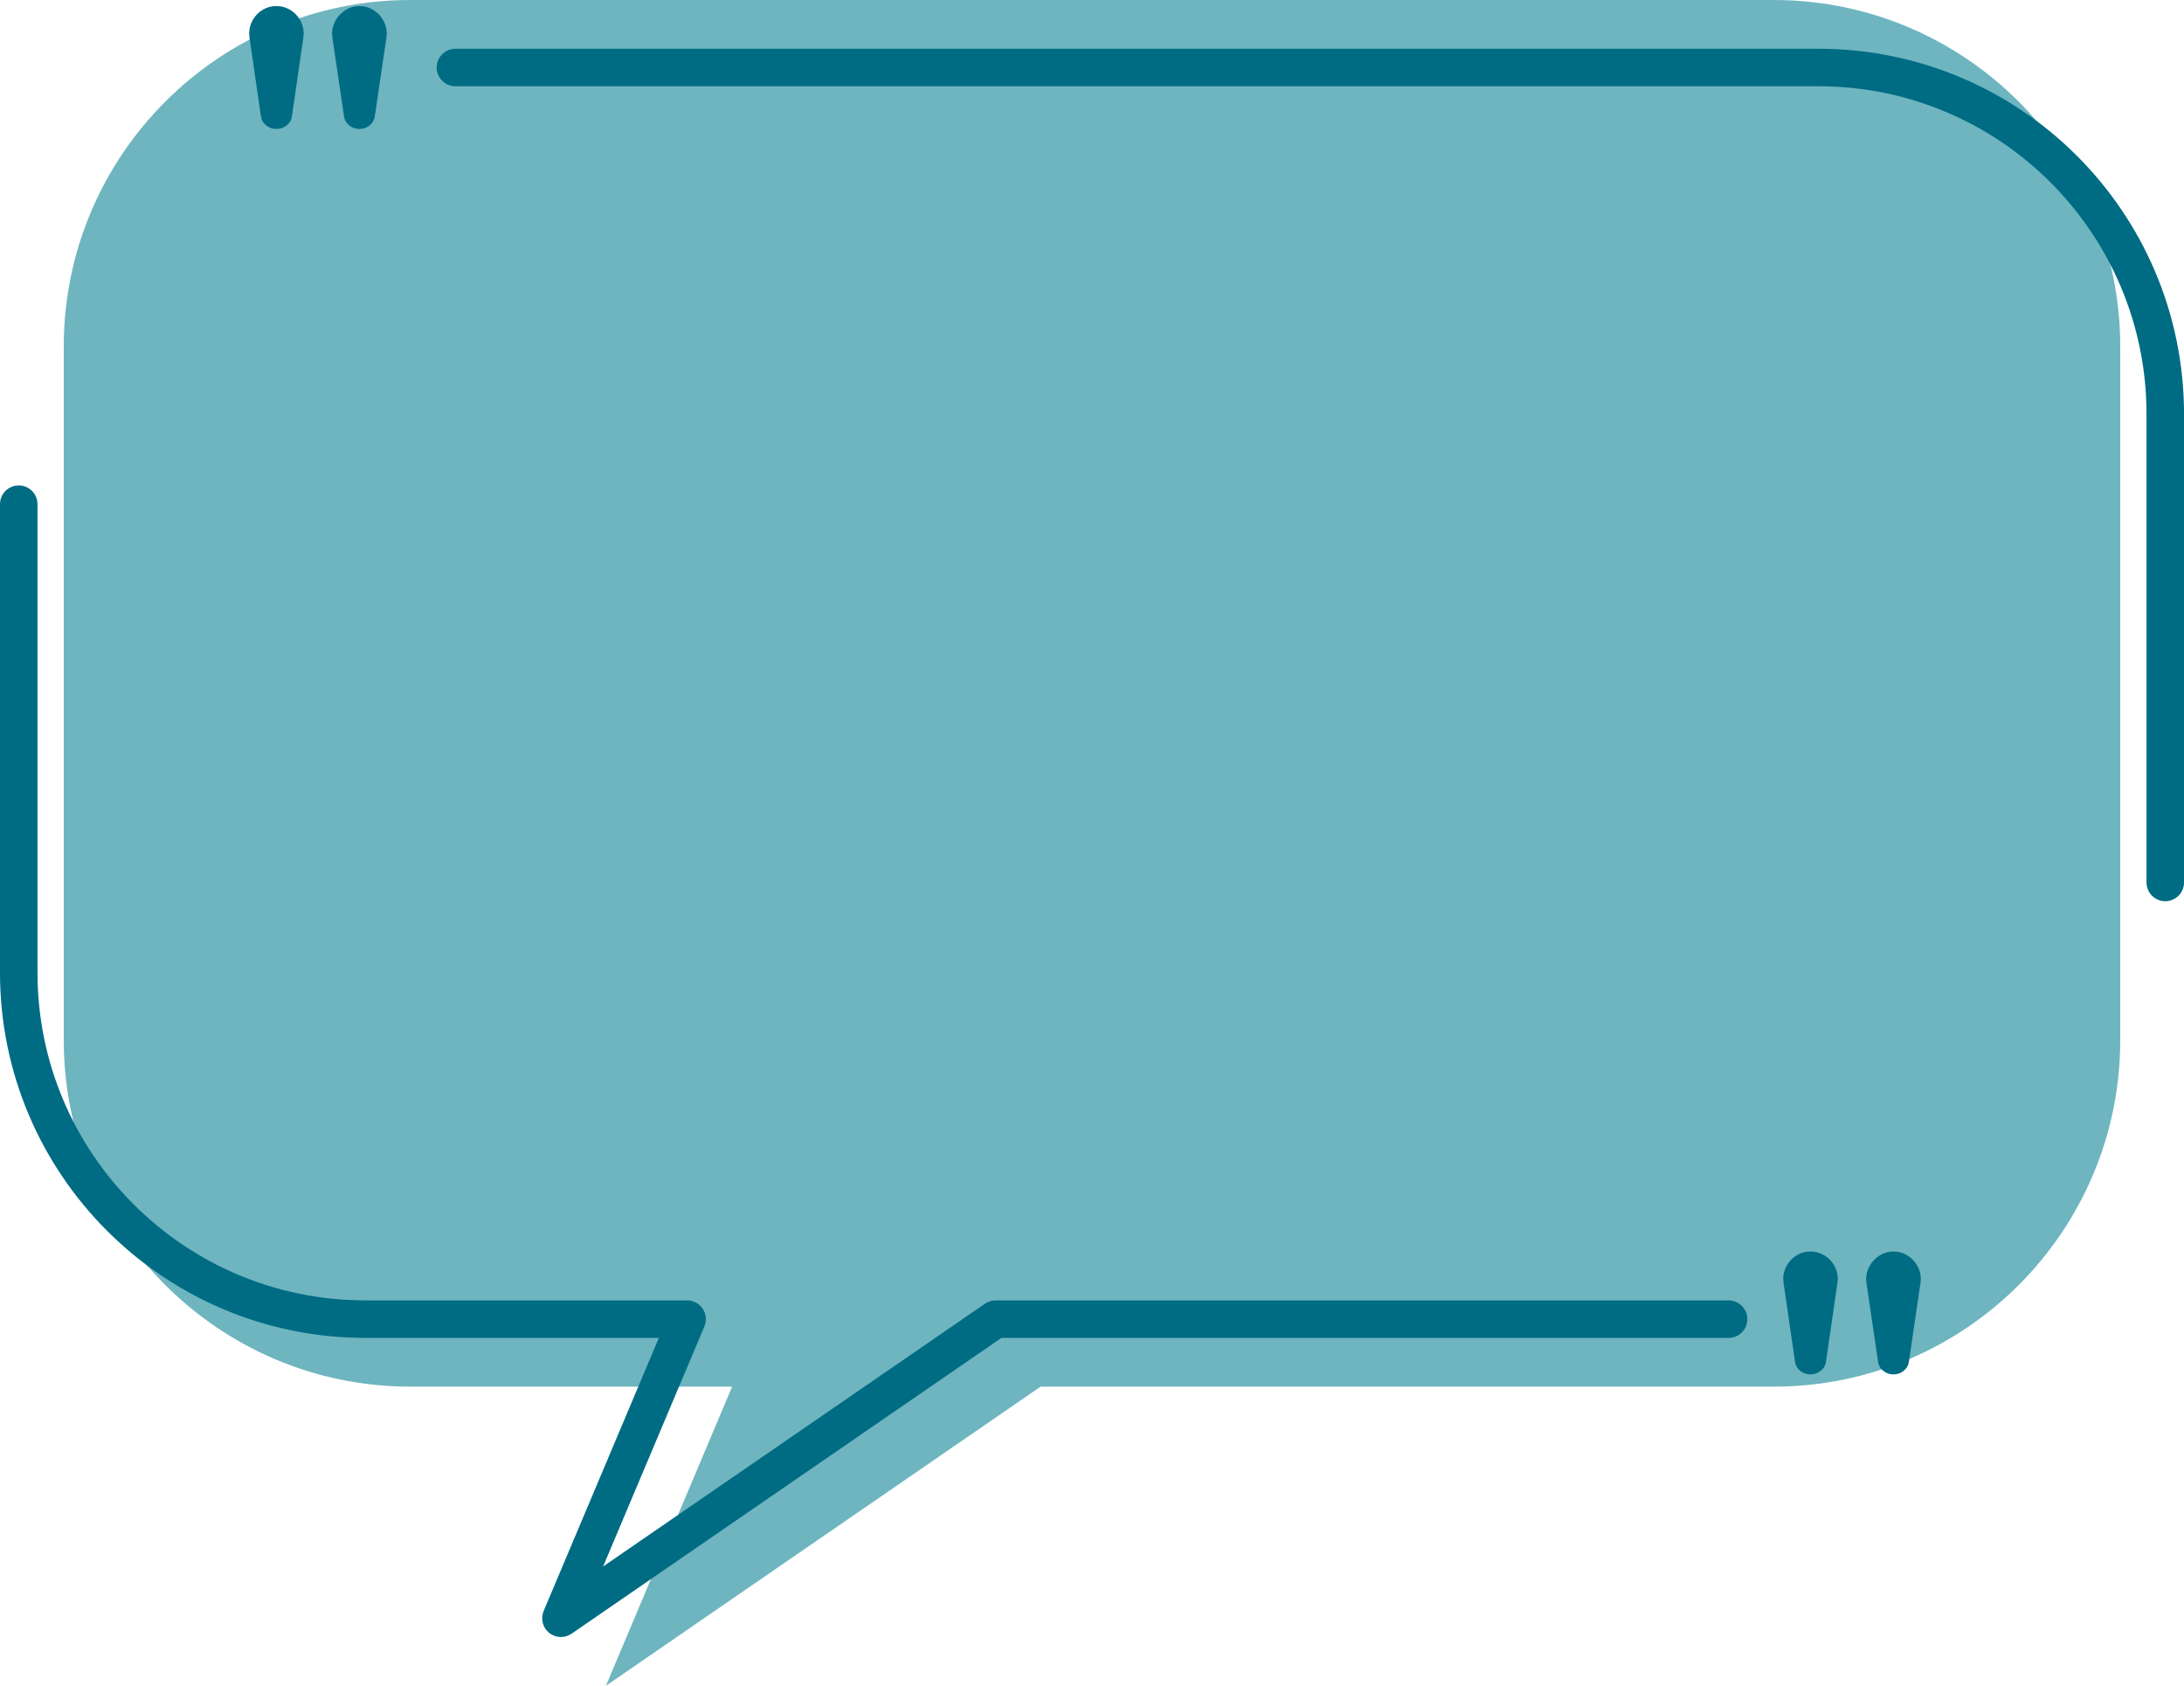
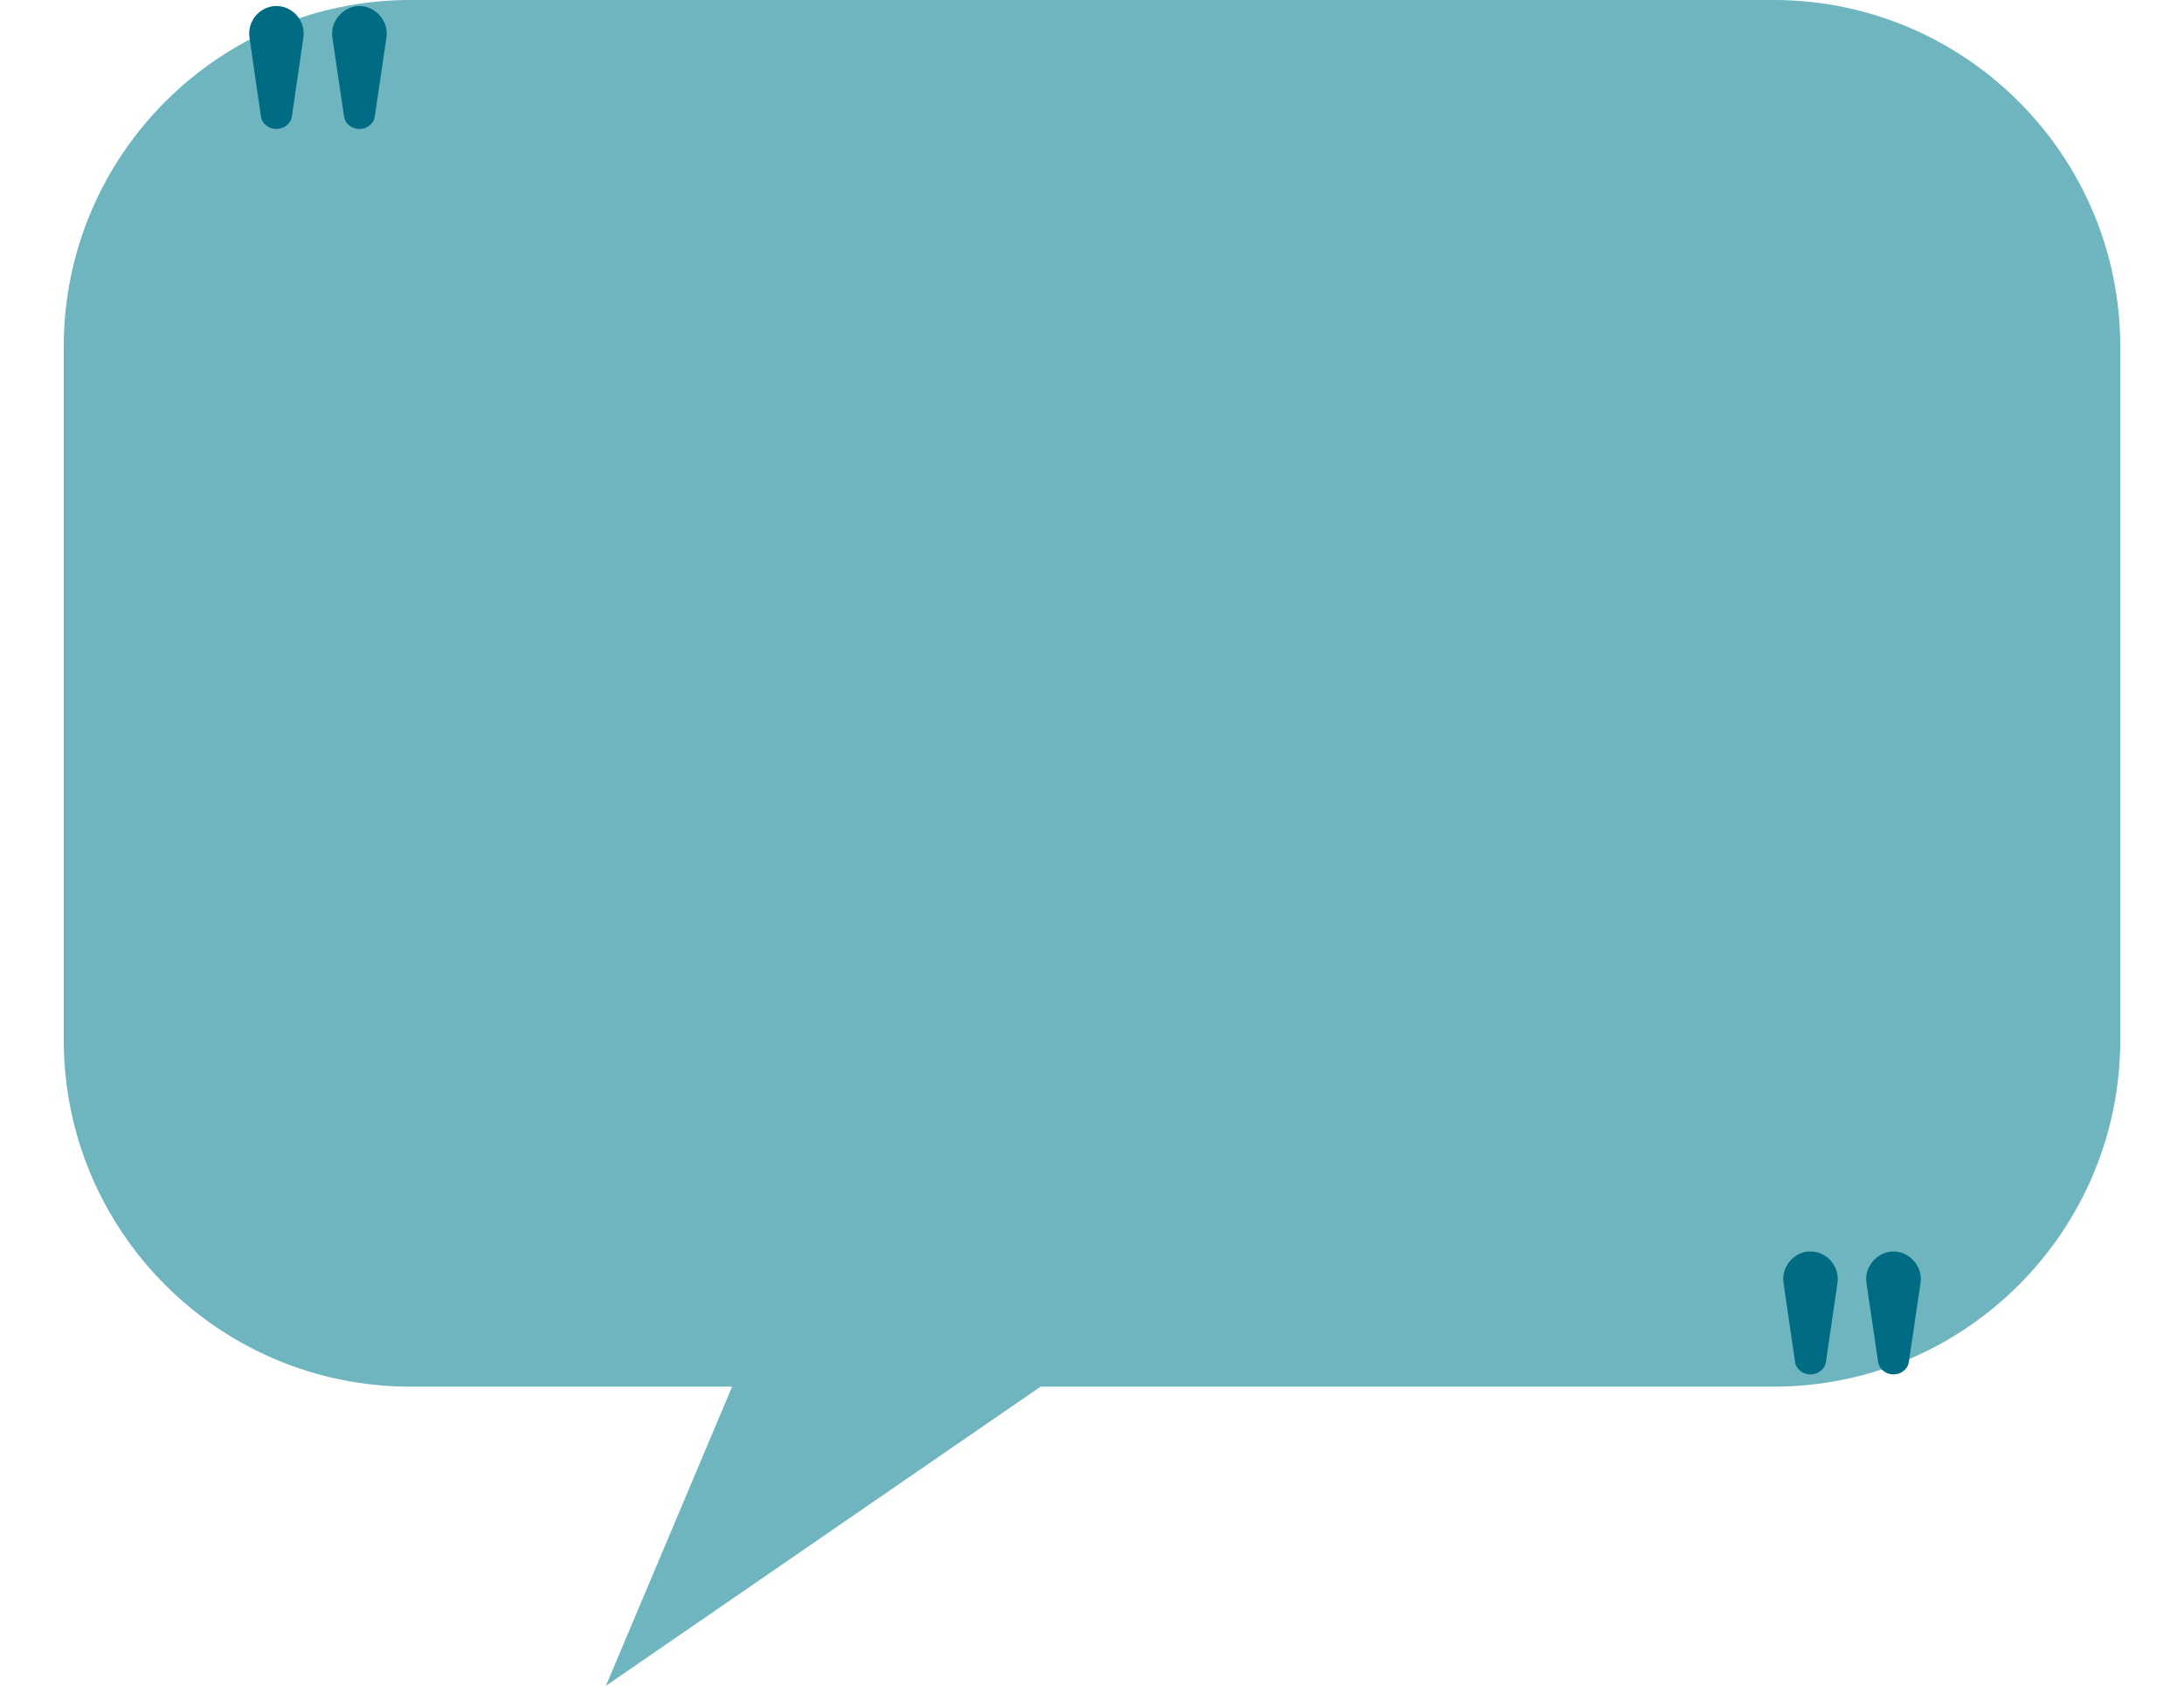
<svg xmlns="http://www.w3.org/2000/svg" clip-rule="evenodd" fill="#000000" fill-rule="evenodd" height="749.2" preserveAspectRatio="xMidYMid meet" stroke-linejoin="round" stroke-miterlimit="2" version="1" viewBox="-0.0 -0.0 970.6 749.2" width="970.6" zoomAndPan="magnify">
  <g>
    <g>
      <g id="change1_1">
        <path d="M3805.92,3519.55C3805.92,3434.52 3736.89,3365.48 3651.86,3365.48L3046.04,3365.48C2961.01,3365.48 2891.98,3434.52 2891.98,3519.55L2891.98,3827.68C2891.98,3912.71 2961.01,3981.75 3046.04,3981.75L3189.01,3981.75L3132.93,4114.69L3326.1,3981.75L3651.86,3981.75C3736.89,3981.75 3805.92,3912.71 3805.92,3827.68L3805.92,3519.55Z" fill="#6eb5c0" transform="matrix(1 0 0 1 -2863.649 -3365.483)" />
      </g>
    </g>
    <g>
      <g id="change2_2">
-         <path d="M2883.64,3619.55L2883.64,3827.68C2883.64,3917.31 2956.41,3990.08 3046.04,3990.08L3176.45,3990.08C3176.45,3990.08 3125.25,4111.45 3125.25,4111.45C3123.81,4114.86 3124.79,4118.81 3127.66,4121.15C3130.53,4123.48 3134.6,4123.65 3137.65,4121.55L3328.69,3990.08C3328.69,3990.08 3651.86,3990.08 3651.86,3990.08C3656.46,3990.08 3660.19,3986.35 3660.19,3981.75C3660.19,3977.15 3656.46,3973.41 3651.86,3973.41L3326.1,3973.41C3324.41,3973.41 3322.77,3973.93 3321.38,3974.88L3151.68,4091.66C3151.68,4091.66 3196.69,3984.99 3196.69,3984.99C3197.77,3982.41 3197.5,3979.47 3195.95,3977.14C3194.41,3974.81 3191.8,3973.41 3189.01,3973.41L3046.04,3973.41C2965.61,3973.41 2900.31,3908.11 2900.31,3827.68L2900.31,3619.55C2900.31,3614.95 2896.58,3611.22 2891.98,3611.22C2887.38,3611.22 2883.64,3614.95 2883.64,3619.55Z" fill="#006c84" transform="matrix(1 0 0 1 -2883.646 -3395.484)" />
-       </g>
+         </g>
    </g>
    <g>
      <g id="change2_4">
-         <path d="M3814.26,3727.68L3814.26,3519.55C3814.26,3429.92 3741.49,3357.15 3651.86,3357.15C3651.86,3357.15 3046.04,3357.15 3046.04,3357.15C3041.45,3357.15 3037.71,3360.89 3037.71,3365.48C3037.71,3370.08 3041.45,3373.82 3046.04,3373.82L3651.86,3373.82C3732.29,3373.82 3797.59,3439.12 3797.59,3519.55L3797.59,3727.68C3797.59,3732.28 3801.32,3736.01 3805.92,3736.01C3810.52,3736.01 3814.26,3732.28 3814.26,3727.68Z" fill="#006c84" transform="matrix(1 0 0 1 -2843.646 -3335.482)" />
-       </g>
+         </g>
    </g>
    <g>
      <g id="change2_1">
        <path d="M298.431,317.408C296.673,317.408 295.135,316.859 293.817,315.76C292.498,314.662 291.742,313.258 291.546,311.549L286.493,276.759C286.395,275.978 286.346,275.392 286.346,275.001C286.346,272.853 286.883,270.838 287.957,268.959C289.032,267.079 290.496,265.577 292.352,264.454C294.207,263.331 296.234,262.77 298.431,262.77C300.628,262.77 302.667,263.331 304.547,264.454C306.427,265.577 307.904,267.079 308.978,268.959C310.052,270.838 310.589,272.853 310.589,275.001C310.589,275.392 310.54,275.978 310.443,276.759L305.389,311.549C305.194,313.258 304.425,314.662 303.082,315.76C301.739,316.859 300.189,317.408 298.431,317.408ZM335.345,317.408C333.587,317.408 332.049,316.859 330.731,315.76C329.412,314.662 328.656,313.258 328.46,311.549L323.333,276.759C323.236,275.978 323.187,275.416 323.187,275.074C323.187,272.926 323.736,270.912 324.835,269.032C325.933,267.152 327.411,265.638 329.266,264.491C331.121,263.343 333.148,262.77 335.345,262.77C337.542,262.77 339.581,263.343 341.461,264.491C343.341,265.638 344.818,267.152 345.892,269.032C346.966,270.912 347.503,272.926 347.503,275.074C347.503,275.416 347.454,275.978 347.357,276.759L342.23,311.549C342.035,313.258 341.278,314.662 339.959,315.76C338.641,316.859 337.103,317.408 335.345,317.408Z" fill="#006c84" fill-rule="nonzero" transform="matrix(1 0 0 1 506.142 293.414)" />
      </g>
    </g>
    <g>
      <g id="change2_3">
        <path d="M298.431,317.408C296.673,317.408 295.135,316.859 293.817,315.76C292.498,314.662 291.742,313.258 291.546,311.549L286.493,276.759C286.395,275.978 286.346,275.392 286.346,275.001C286.346,272.853 286.883,270.838 287.957,268.959C289.032,267.079 290.496,265.577 292.352,264.454C294.207,263.331 296.234,262.77 298.431,262.77C300.628,262.77 302.667,263.331 304.547,264.454C306.427,265.577 307.904,267.079 308.978,268.959C310.052,270.838 310.589,272.853 310.589,275.001C310.589,275.392 310.54,275.978 310.443,276.759L305.389,311.549C305.194,313.258 304.425,314.662 303.082,315.76C301.739,316.859 300.189,317.408 298.431,317.408ZM335.345,317.408C333.587,317.408 332.049,316.859 330.731,315.76C329.412,314.662 328.656,313.258 328.46,311.549L323.333,276.759C323.236,275.978 323.187,275.416 323.187,275.074C323.187,272.926 323.736,270.912 324.835,269.032C325.933,267.152 327.411,265.638 329.266,264.491C331.121,263.343 333.148,262.77 335.345,262.77C337.542,262.77 339.581,263.343 341.461,264.491C343.341,265.638 344.818,267.152 345.892,269.032C346.966,270.912 347.503,272.926 347.503,275.074C347.503,275.416 347.454,275.978 347.357,276.759L342.23,311.549C342.035,313.258 341.278,314.662 339.959,315.76C338.641,316.859 337.103,317.408 335.345,317.408Z" fill="#006c84" fill-rule="nonzero" transform="matrix(1 0 0 1 -175.62 -260.092)" />
      </g>
    </g>
  </g>
</svg>